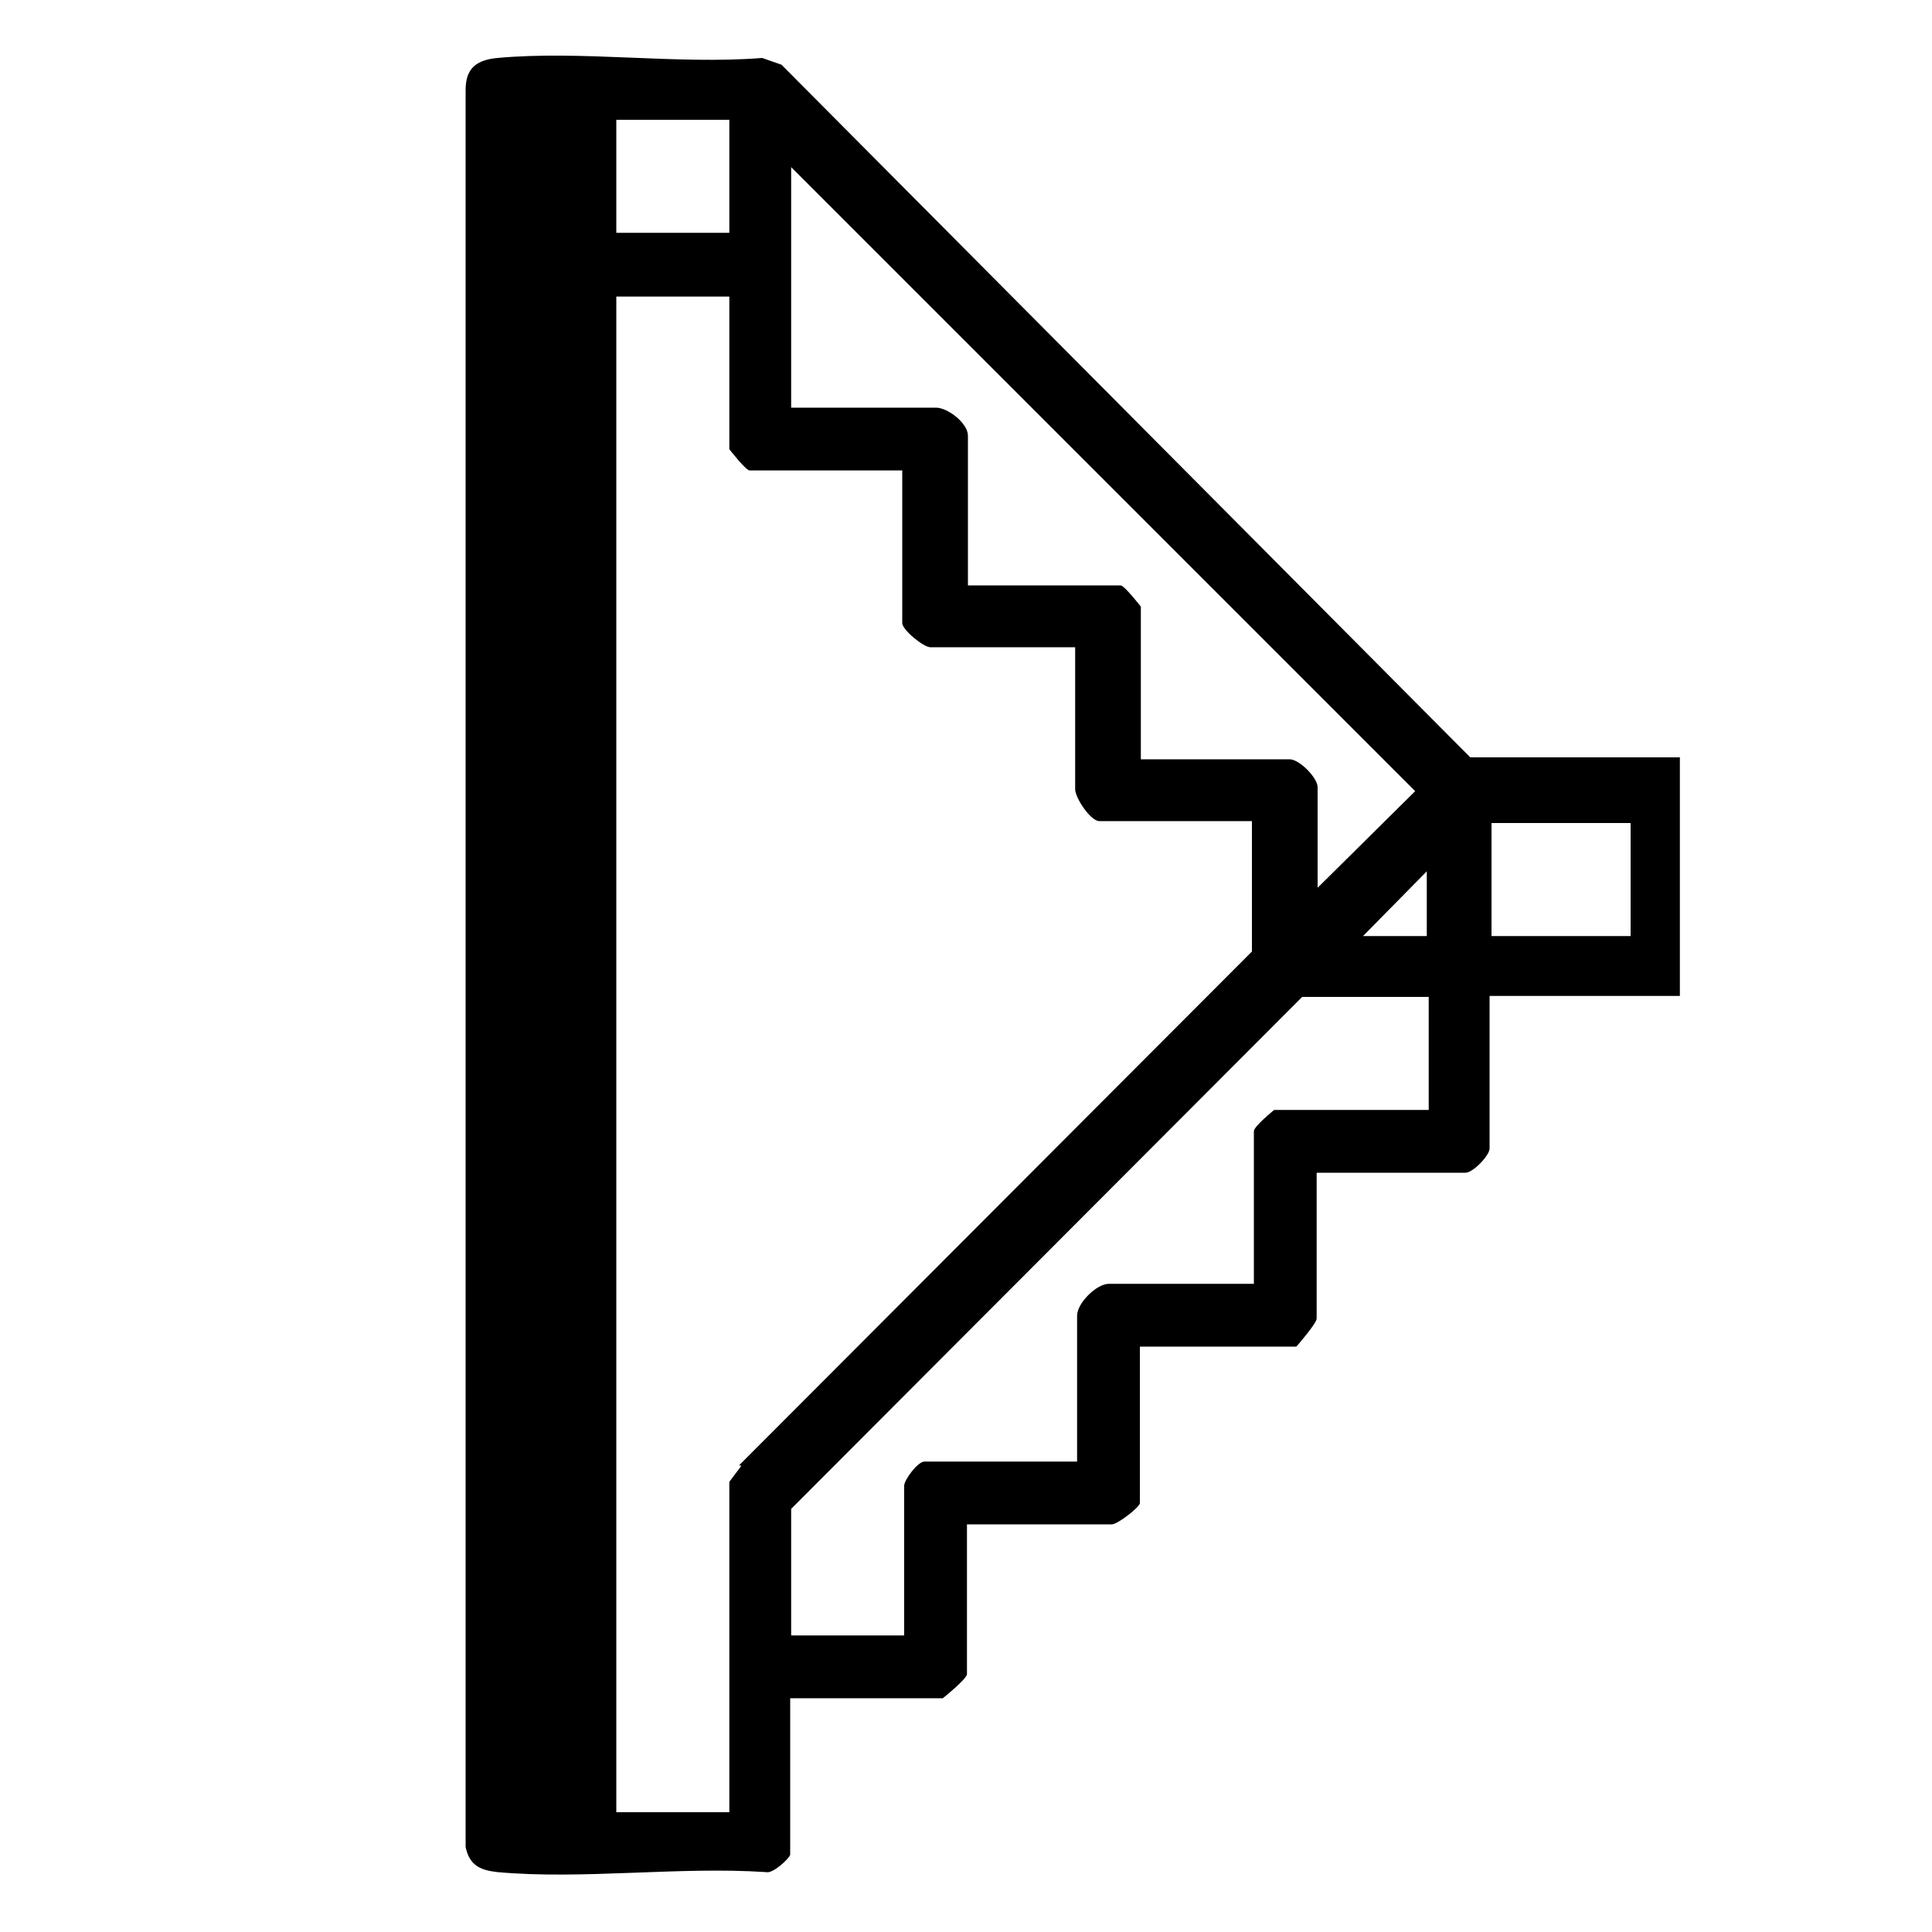
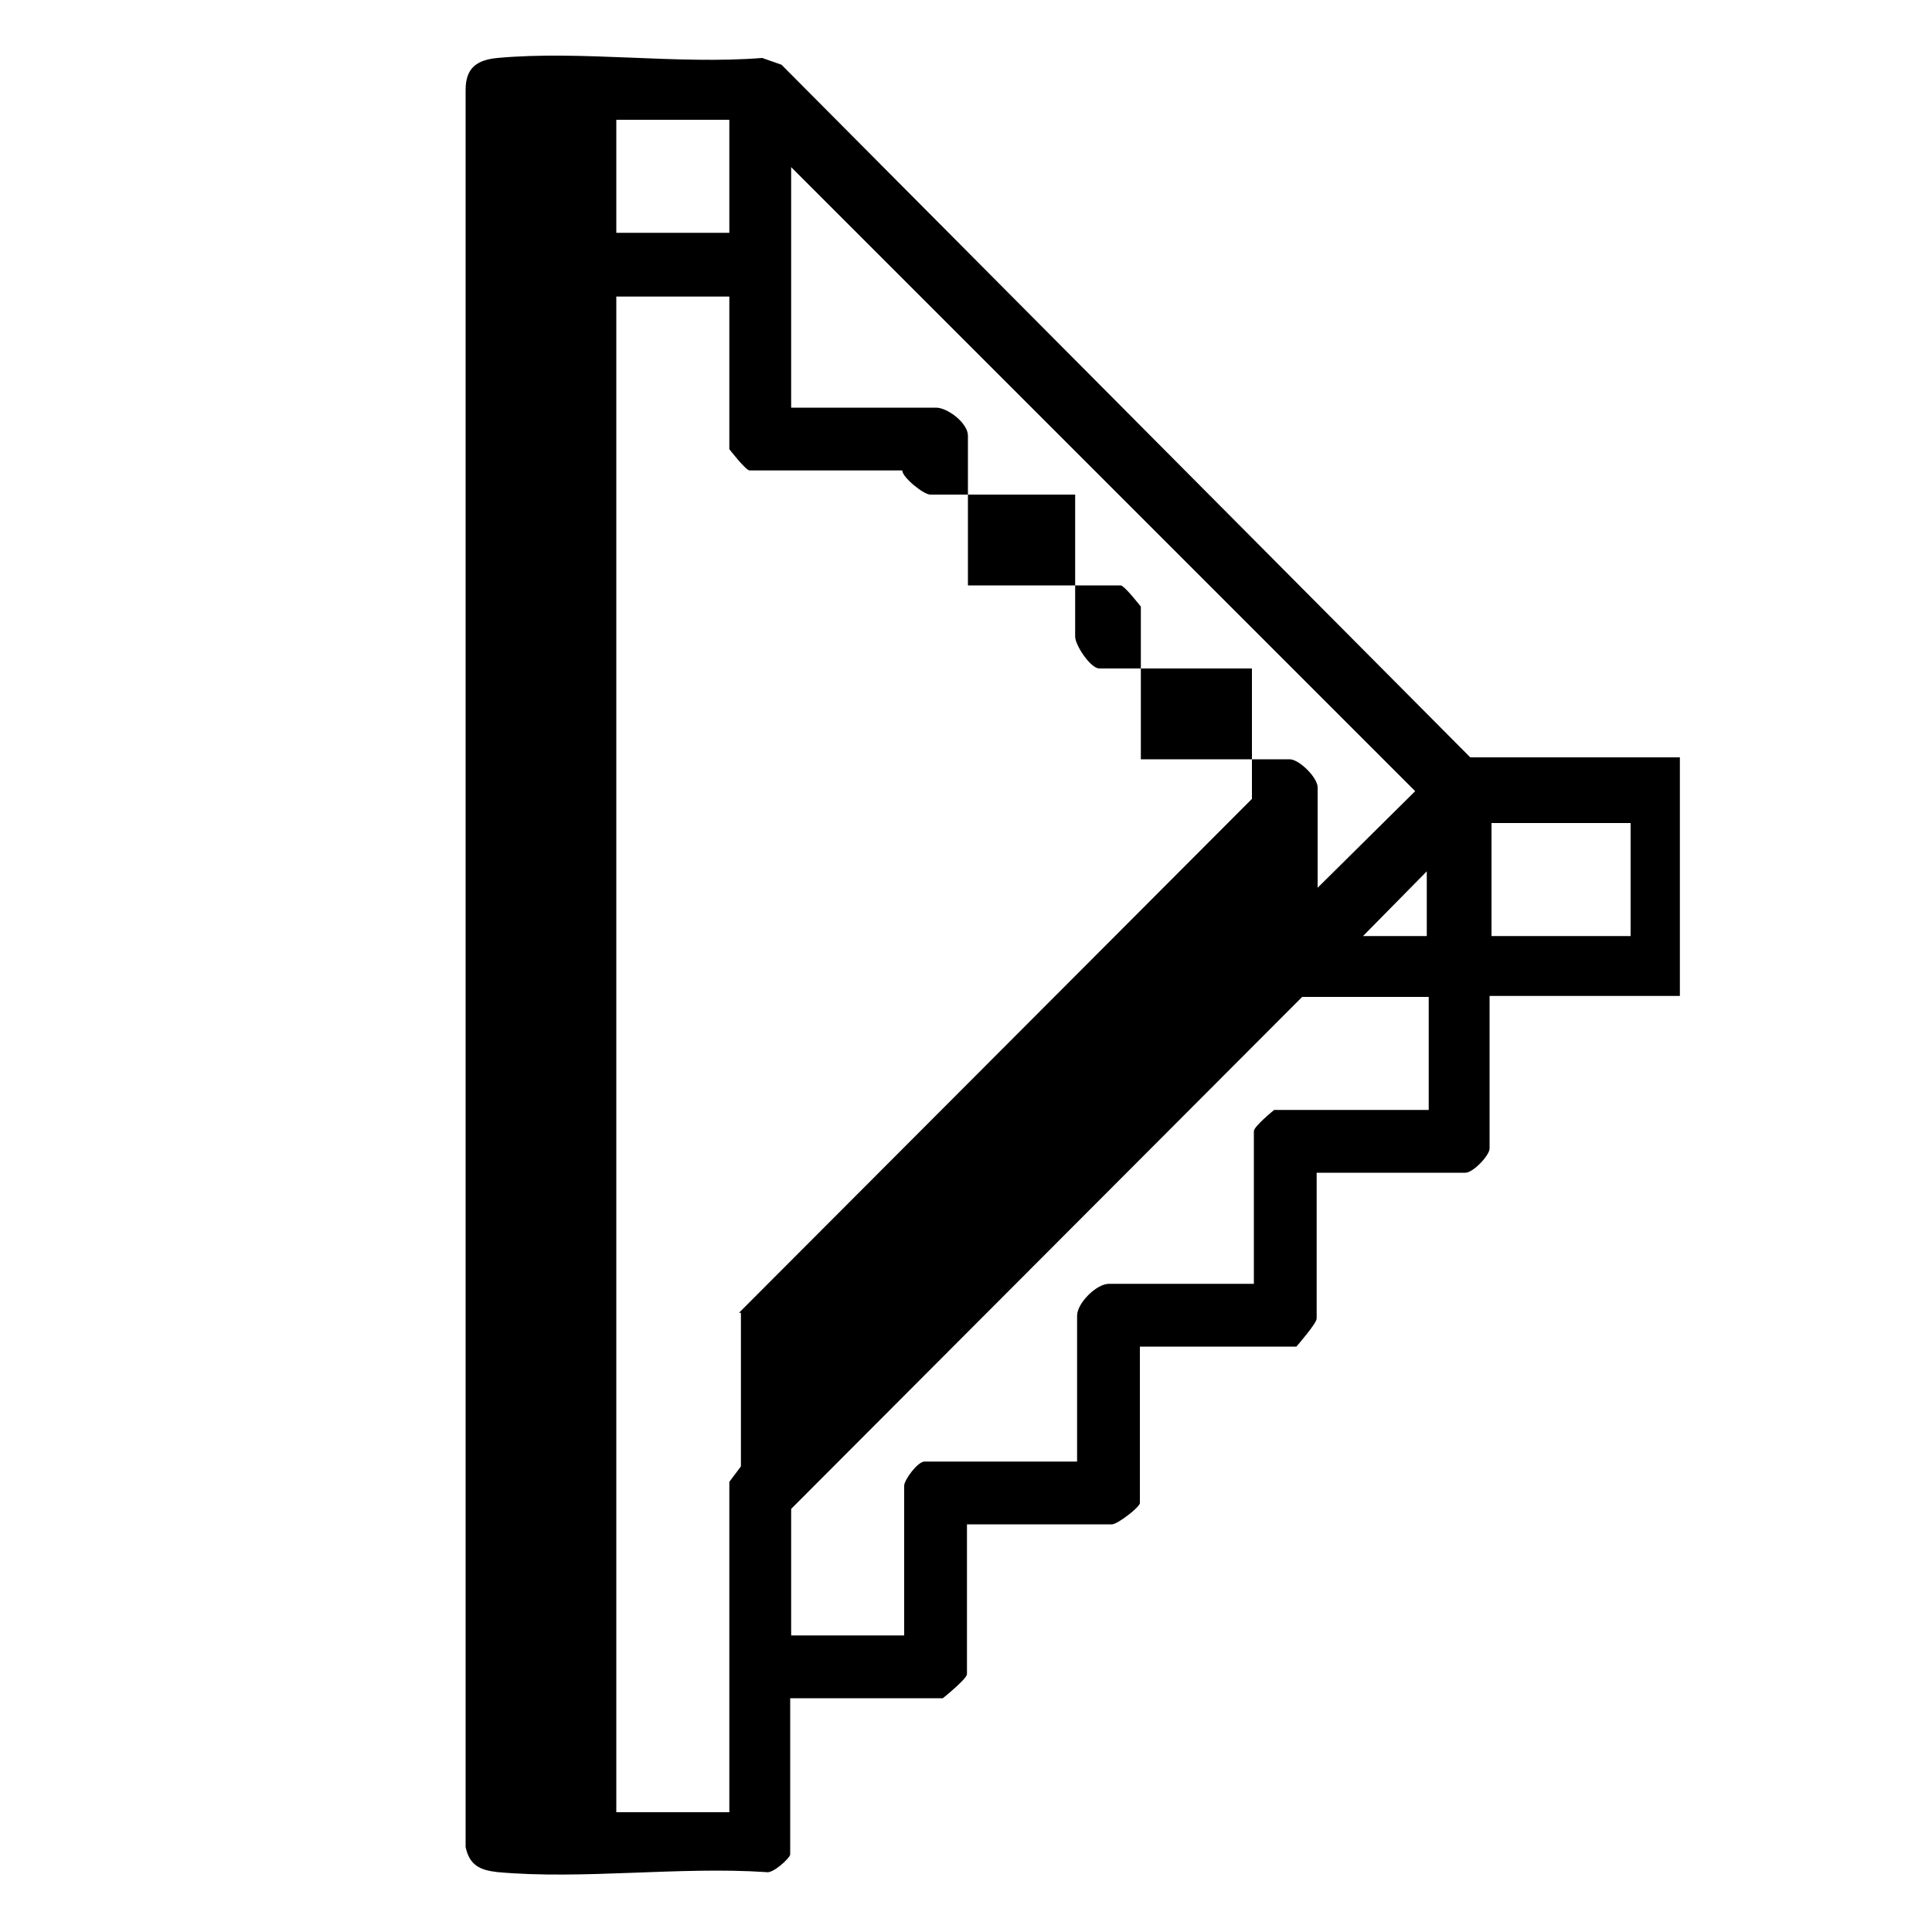
<svg xmlns="http://www.w3.org/2000/svg" id="Capa_1" version="1.1" viewBox="0 0 20 20">
-   <path d="M16.89,7.84h-1.67L8.09.67l-.2-.07c-.88.07-1.87-.08-2.74,0-.21.02-.33.1-.33.33v18.19c.04.19.15.24.33.26.88.08,1.88-.06,2.78,0,.07.02.24-.14.25-.18v-1.62h1.58s.25-.2.25-.25v-1.55h1.5c.06,0,.29-.18.29-.22v-1.62h1.62s.21-.24.21-.29v-1.51h1.54c.08,0,.25-.18.25-.25v-1.58h1.97v-2.47h-.51.01ZM8.17,1.71l6.48,6.48-1.01,1v-1.04c0-.1-.19-.29-.29-.29h-1.54v-1.58s-.17-.22-.21-.22h-1.58v-1.55c0-.13-.21-.29-.33-.29h-1.5V1.71h-.02ZM6.38,1.24h1.17v1.17h-1.17s0-1.17,0-1.17ZM7.67,15.18l-.12.16v3.42h-1.17V3.07h1.17v1.58s.17.22.21.22h1.58v1.58c0,.07.22.25.29.25h1.5v1.47c0,.09.16.33.25.33h1.58v1.35l-5.31,5.32h.02ZM14.77,11.49h-1.58s-.21.17-.21.22v1.58h-1.5c-.13,0-.33.2-.33.33v1.51h-1.58c-.07,0-.21.19-.21.25v1.55h-1.17v-1.31l5.29-5.3h1.31v1.17h-.02ZM14.77,9.69h-.66l.66-.67v.67ZM16.88,9.69h-1.44v-1.17h1.44v1.17Z" />
+   <path d="M16.89,7.84h-1.67L8.09.67l-.2-.07c-.88.07-1.87-.08-2.74,0-.21.02-.33.1-.33.33v18.19c.04.19.15.24.33.26.88.08,1.88-.06,2.78,0,.07.02.24-.14.25-.18v-1.62h1.58s.25-.2.25-.25v-1.55h1.5c.06,0,.29-.18.29-.22v-1.62h1.62s.21-.24.21-.29v-1.51h1.54c.08,0,.25-.18.25-.25v-1.58h1.97v-2.47h-.51.01ZM8.17,1.71l6.48,6.48-1.01,1v-1.04c0-.1-.19-.29-.29-.29h-1.54v-1.58s-.17-.22-.21-.22h-1.58v-1.55c0-.13-.21-.29-.33-.29h-1.5V1.71h-.02ZM6.38,1.24h1.17v1.17h-1.17s0-1.17,0-1.17ZM7.67,15.18l-.12.16v3.42h-1.17V3.07h1.17v1.58s.17.22.21.22h1.58c0,.07.22.25.29.25h1.5v1.47c0,.09.16.33.25.33h1.58v1.35l-5.31,5.32h.02ZM14.77,11.49h-1.58s-.21.17-.21.22v1.58h-1.5c-.13,0-.33.2-.33.33v1.51h-1.58c-.07,0-.21.19-.21.25v1.55h-1.17v-1.31l5.29-5.3h1.31v1.17h-.02ZM14.77,9.69h-.66l.66-.67v.67ZM16.88,9.69h-1.44v-1.17h1.44v1.17Z" />
</svg>